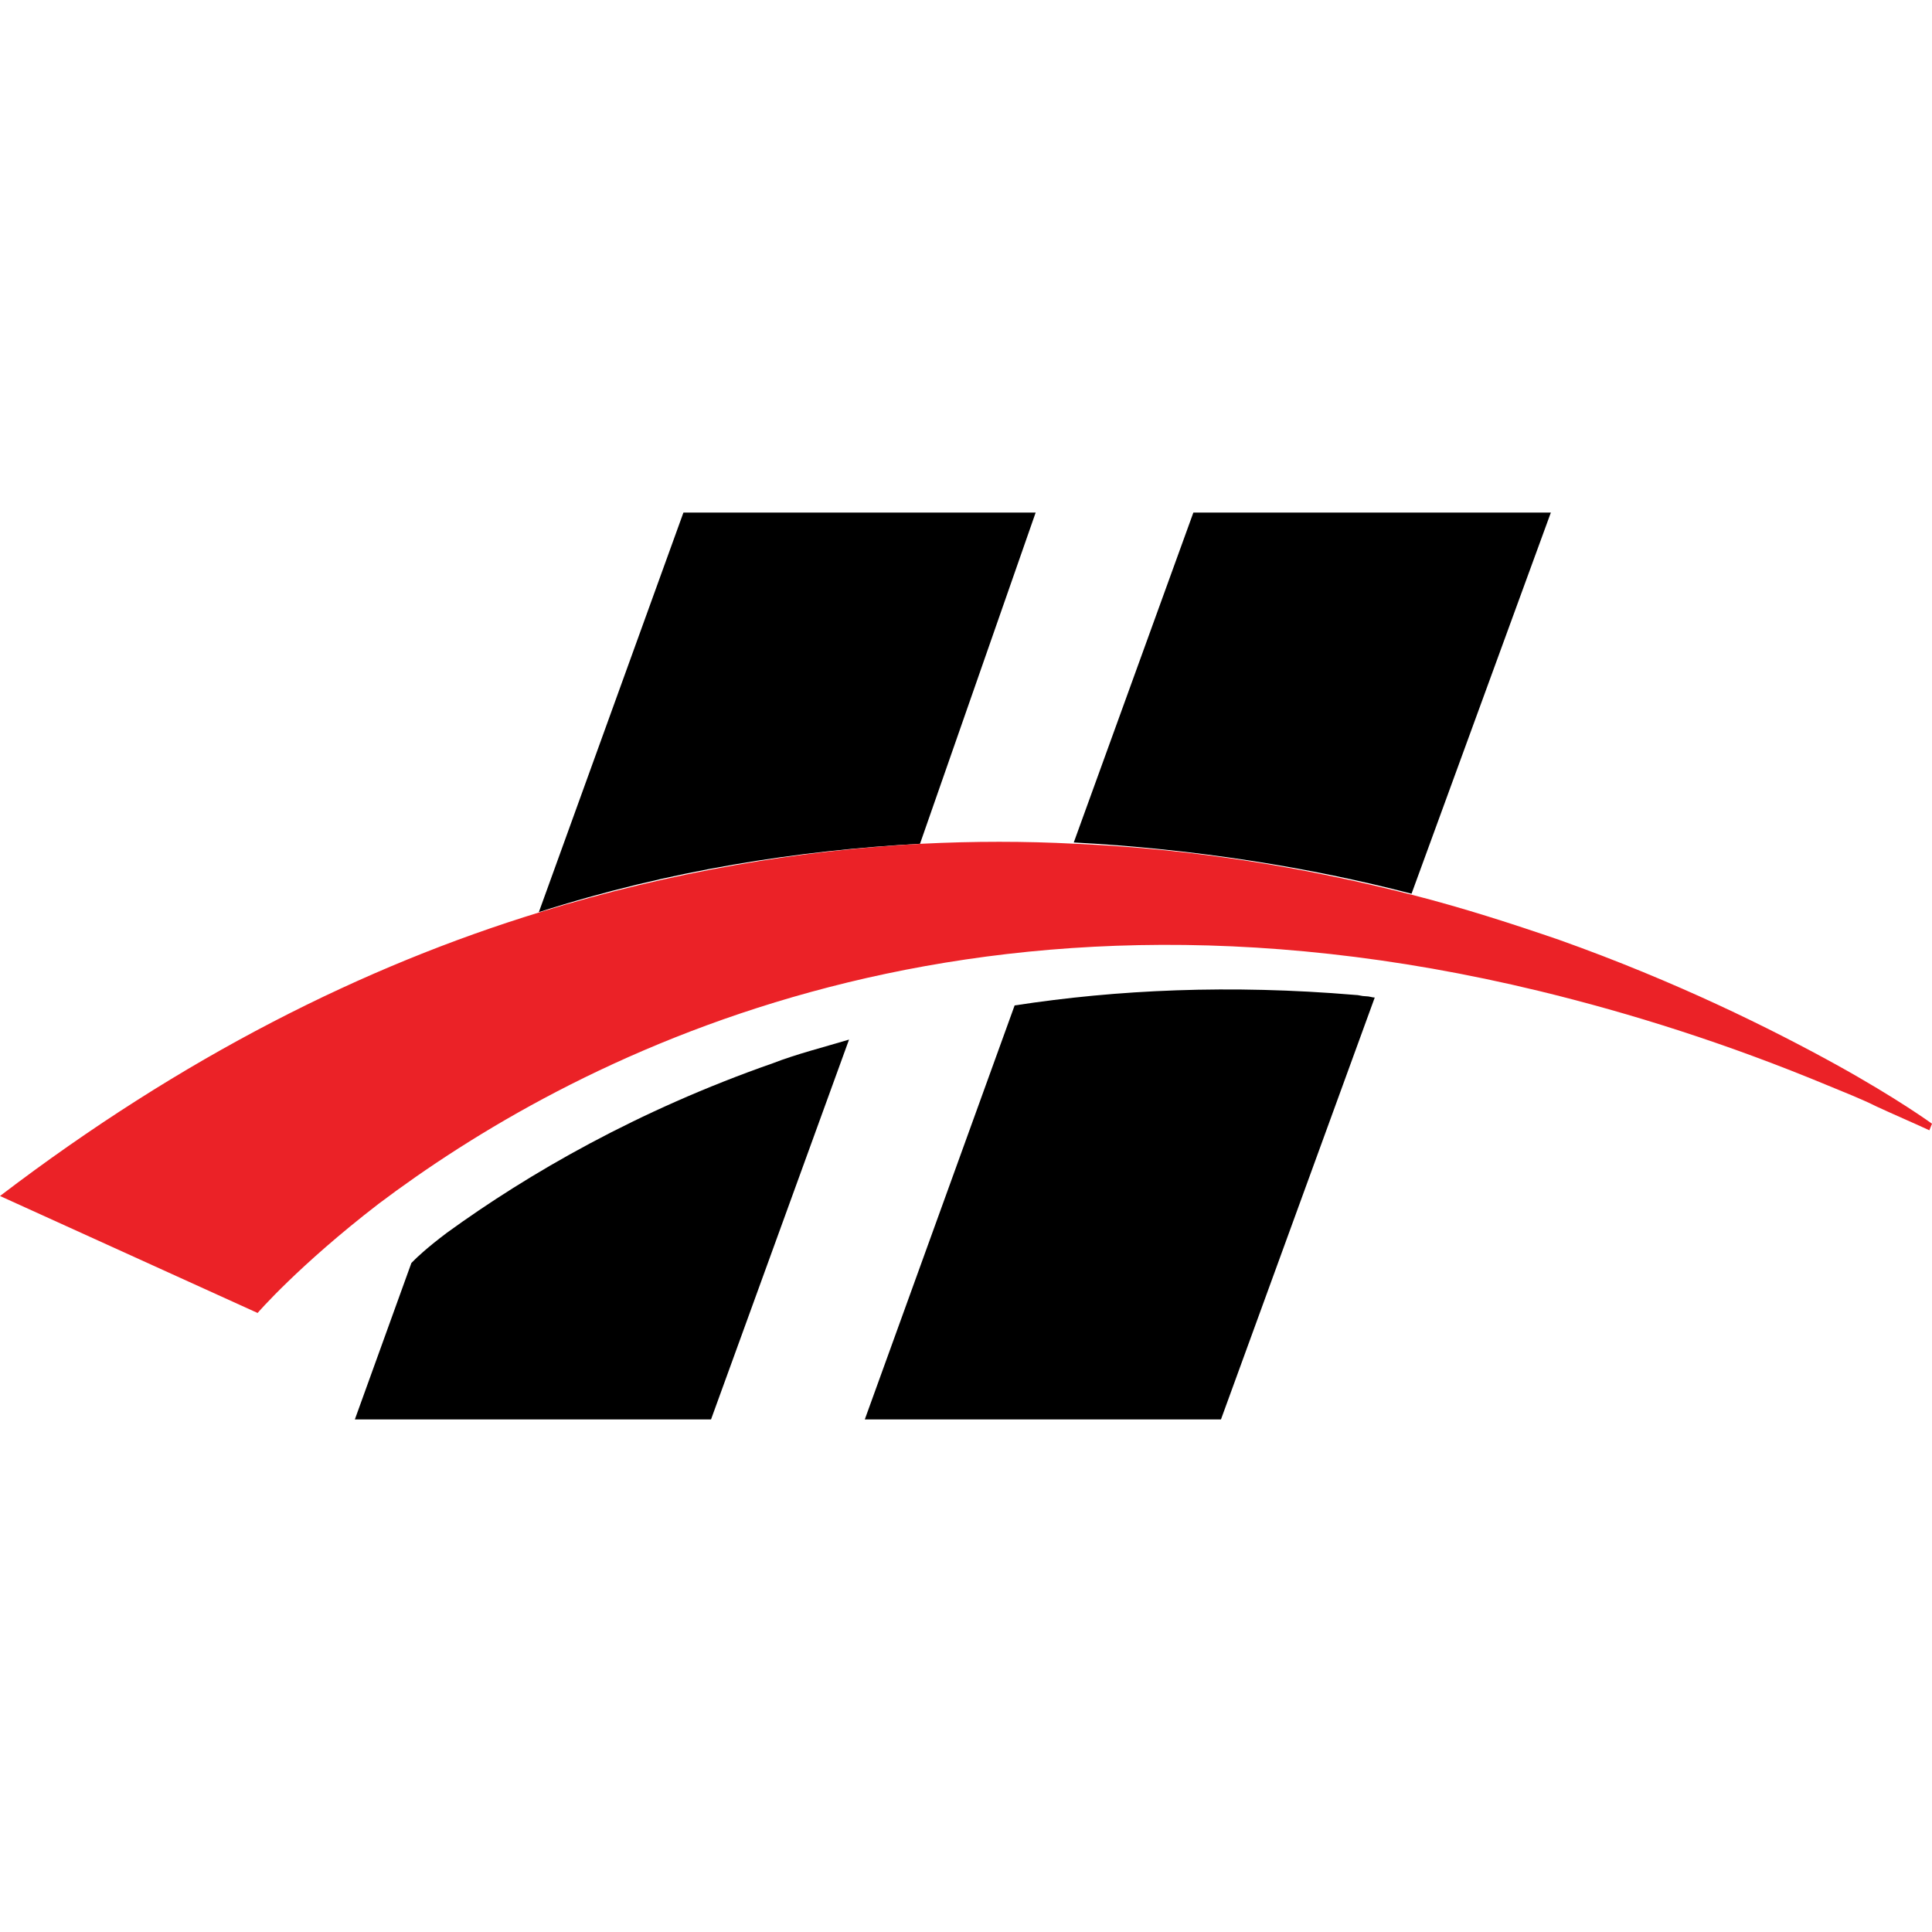
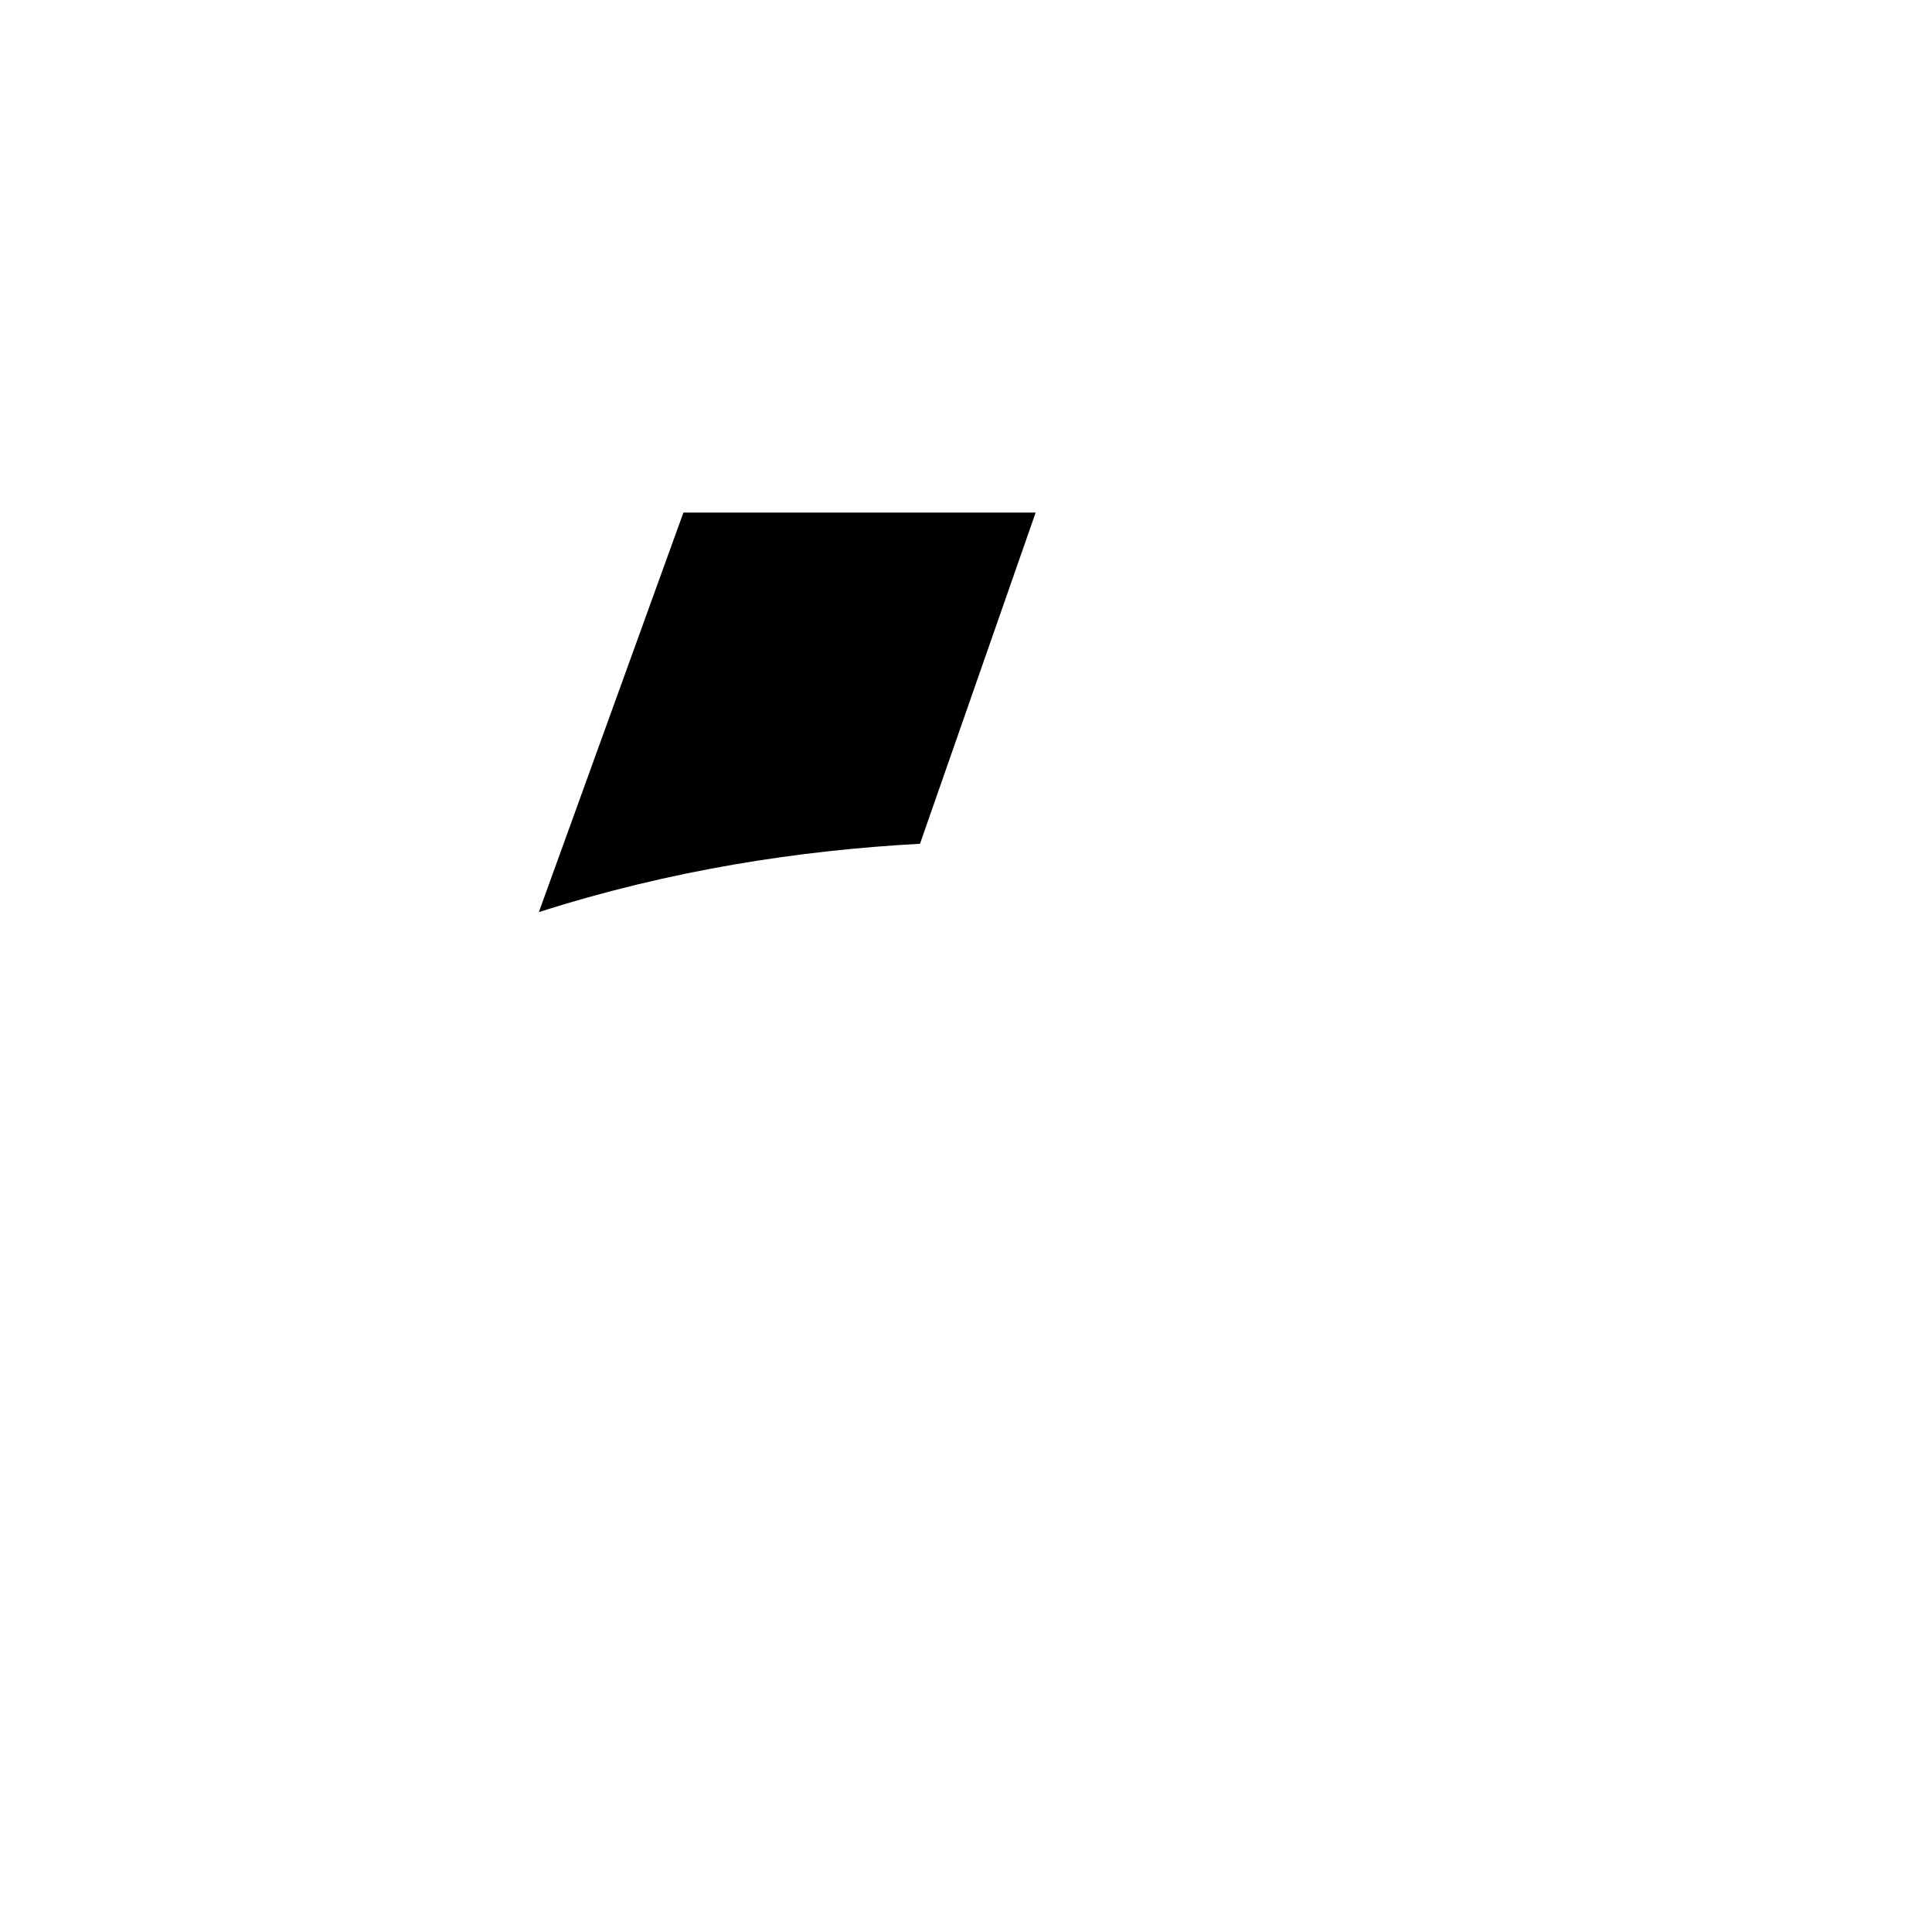
<svg xmlns="http://www.w3.org/2000/svg" version="1.1" id="Layer_1" x="0px" y="0px" viewBox="0 0 147 147" style="enable-background:new 0 0 147 147;" xml:space="preserve">
  <style type="text/css">
	.st0{fill:#EB2227;}
</style>
  <g>
    <path d="M78.8,39H52L41,69.4c10-3.2,19.8-4.7,29-5.2L78.8,39z" />
-     <path d="M118,39H90.8l-9.1,25.1c9.3,0.5,18,1.9,25.7,3.9L118,39z" />
-     <path class="st0" d="M117.1,75.4c7,1.7,14.3,4,22,7.2c1.2,0.5,2.5,1,3.7,1.6c1.3,0.6,2.7,1.2,4,1.8l0.2-0.5c0,0-2.6-1.9-7.3-4.5   c-4.9-2.7-12.1-6.3-21.1-9.5c-3.5-1.2-7.2-2.4-11.1-3.4c-7.8-2-16.4-3.5-25.7-3.9c-3.8-0.2-7.7-0.2-11.7,0   c-9.2,0.5-18.9,2.1-29,5.2C27.7,73.5,13.9,80.4,0,91l19.6,8.9c0,0,3.1-3.6,9.2-8.3C43,80.9,72.9,64.7,117.1,75.4z" />
-     <path d="M64.6,79.1c-2,0.6-4,1.1-5.8,1.8C48.5,84.5,40.2,89.3,34,93.8c-1.6,1.2-2.4,2-2.4,2l-0.2,0.2c0,0-0.1,0.1-0.1,0.1L27,108   h27.1L64.6,79.1z" />
-     <path d="M77.2,76.5L65.8,108h27.1l11.7-32.1c-0.2,0-0.4-0.1-0.7-0.1c-0.3,0-0.5-0.1-0.8-0.1C93.6,74.9,85,75.3,77.2,76.5z" />
  </g>
</svg>